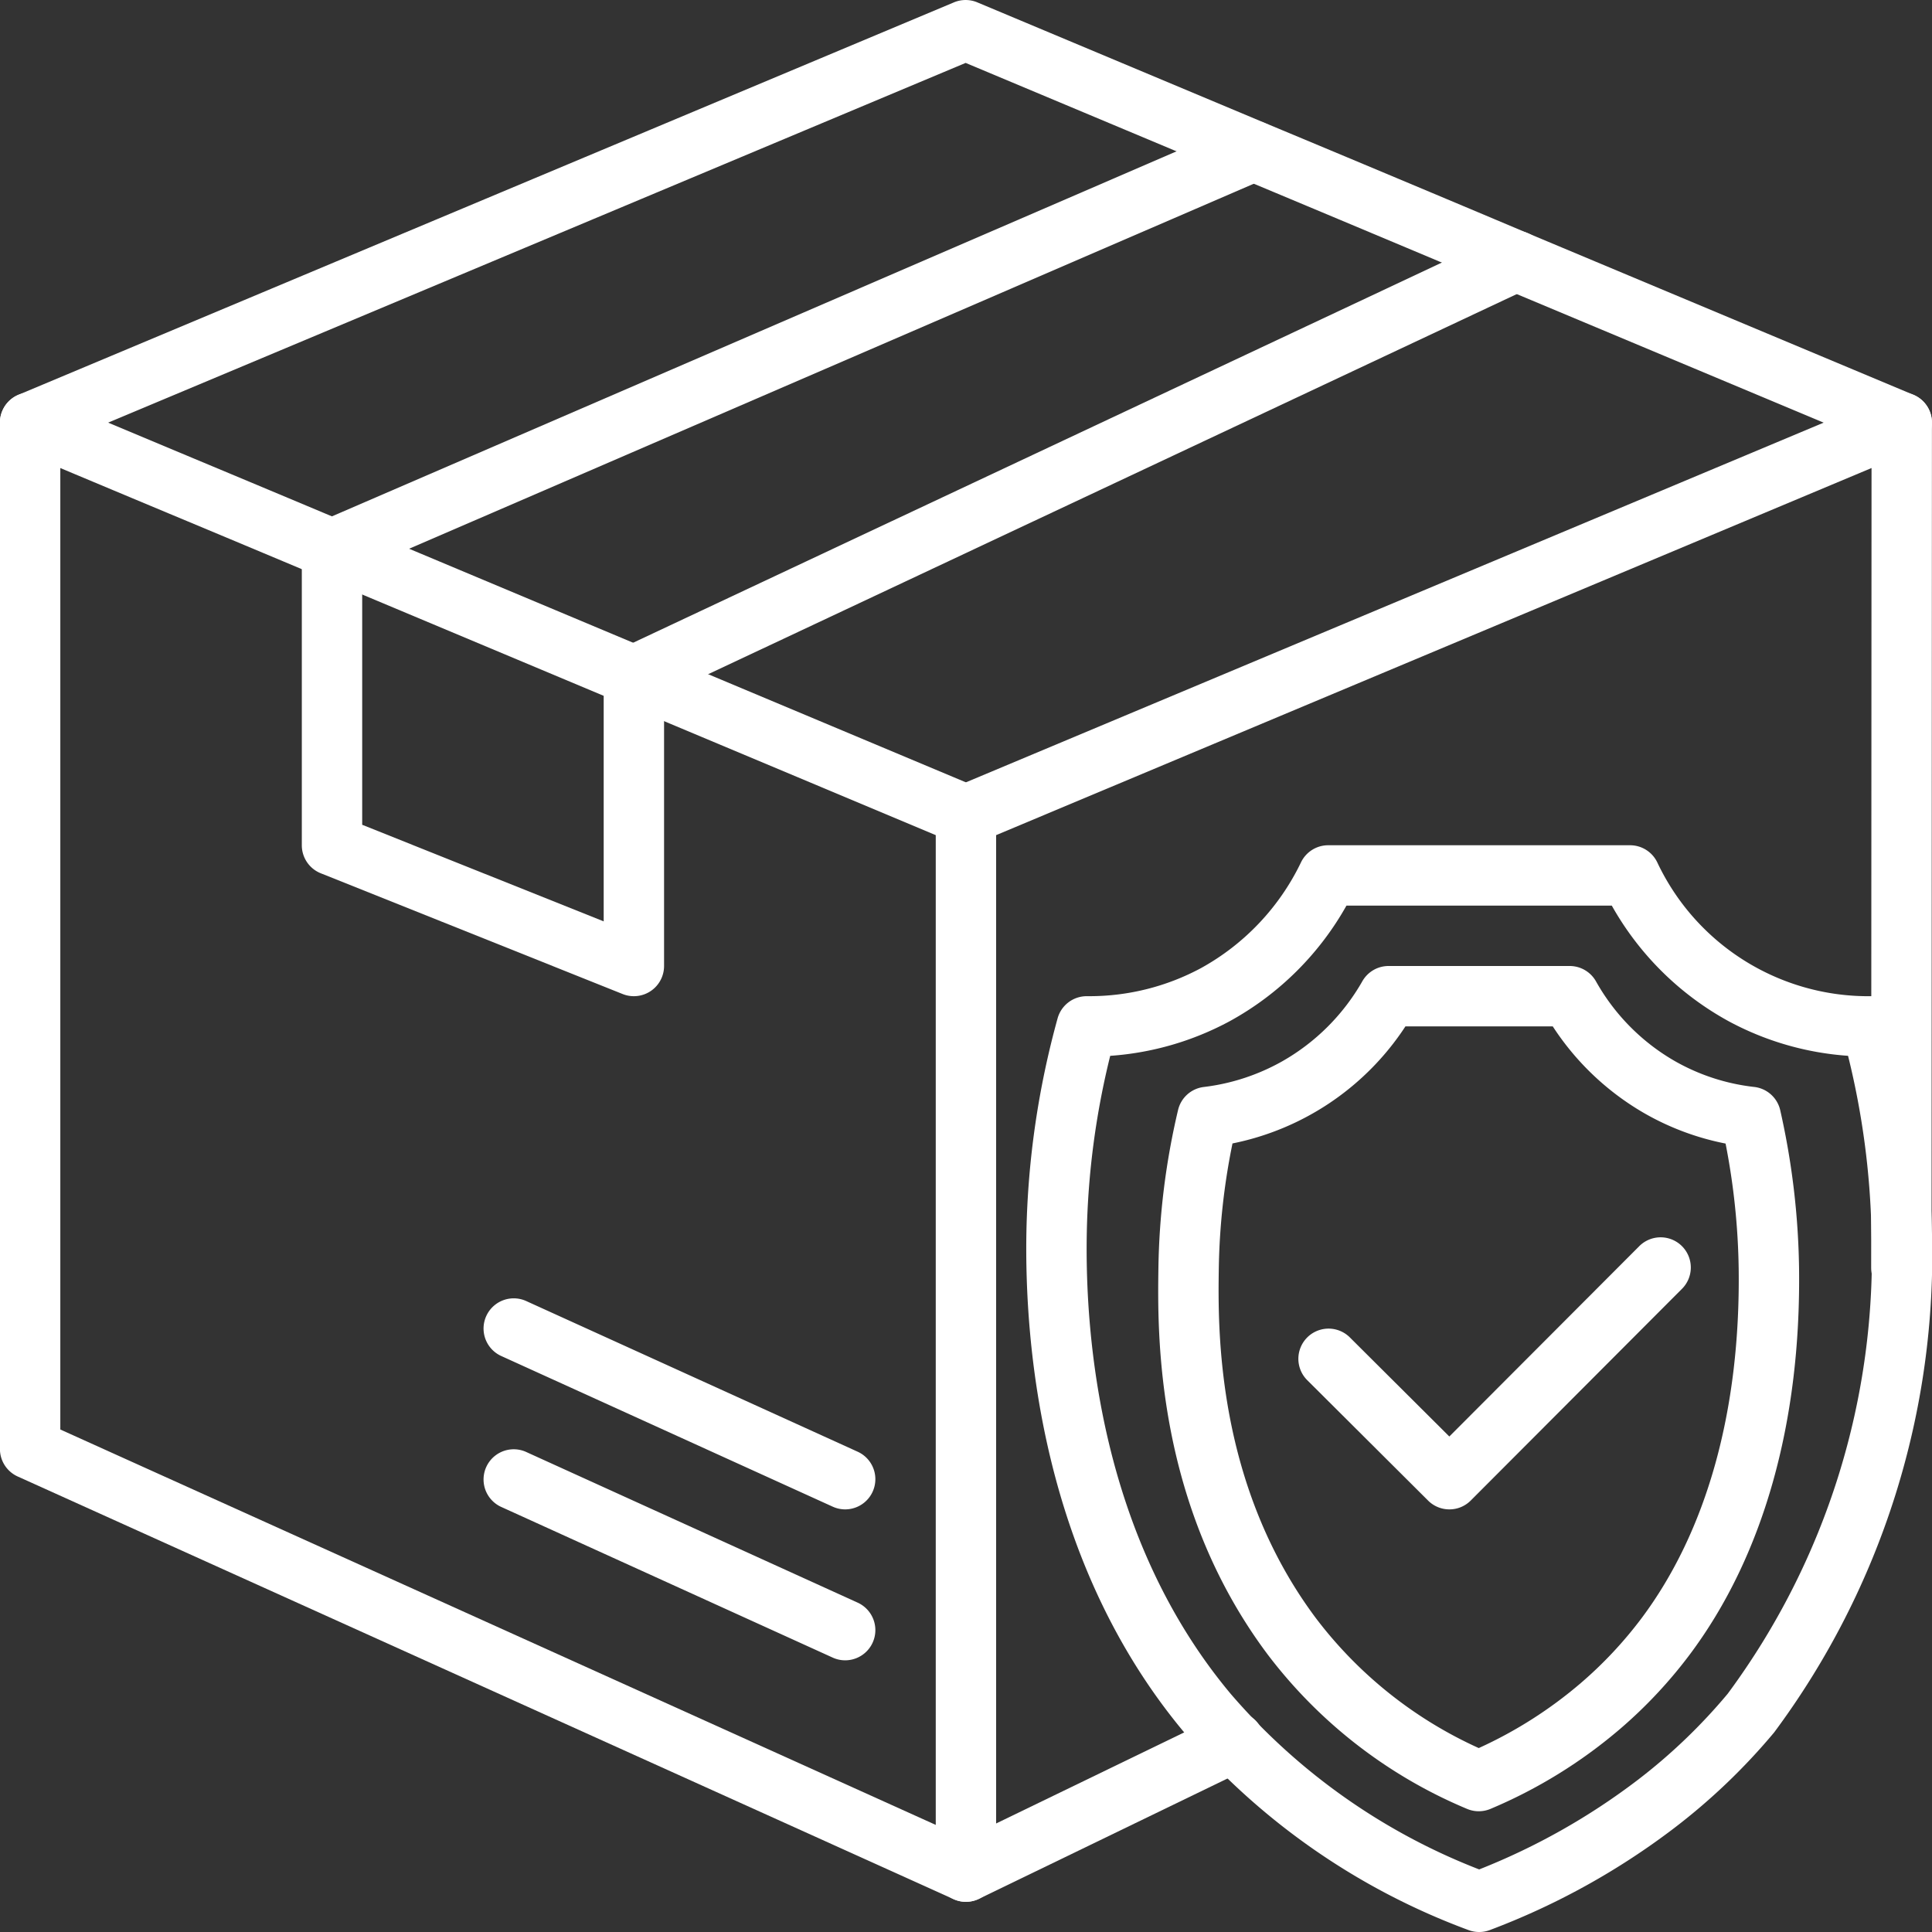
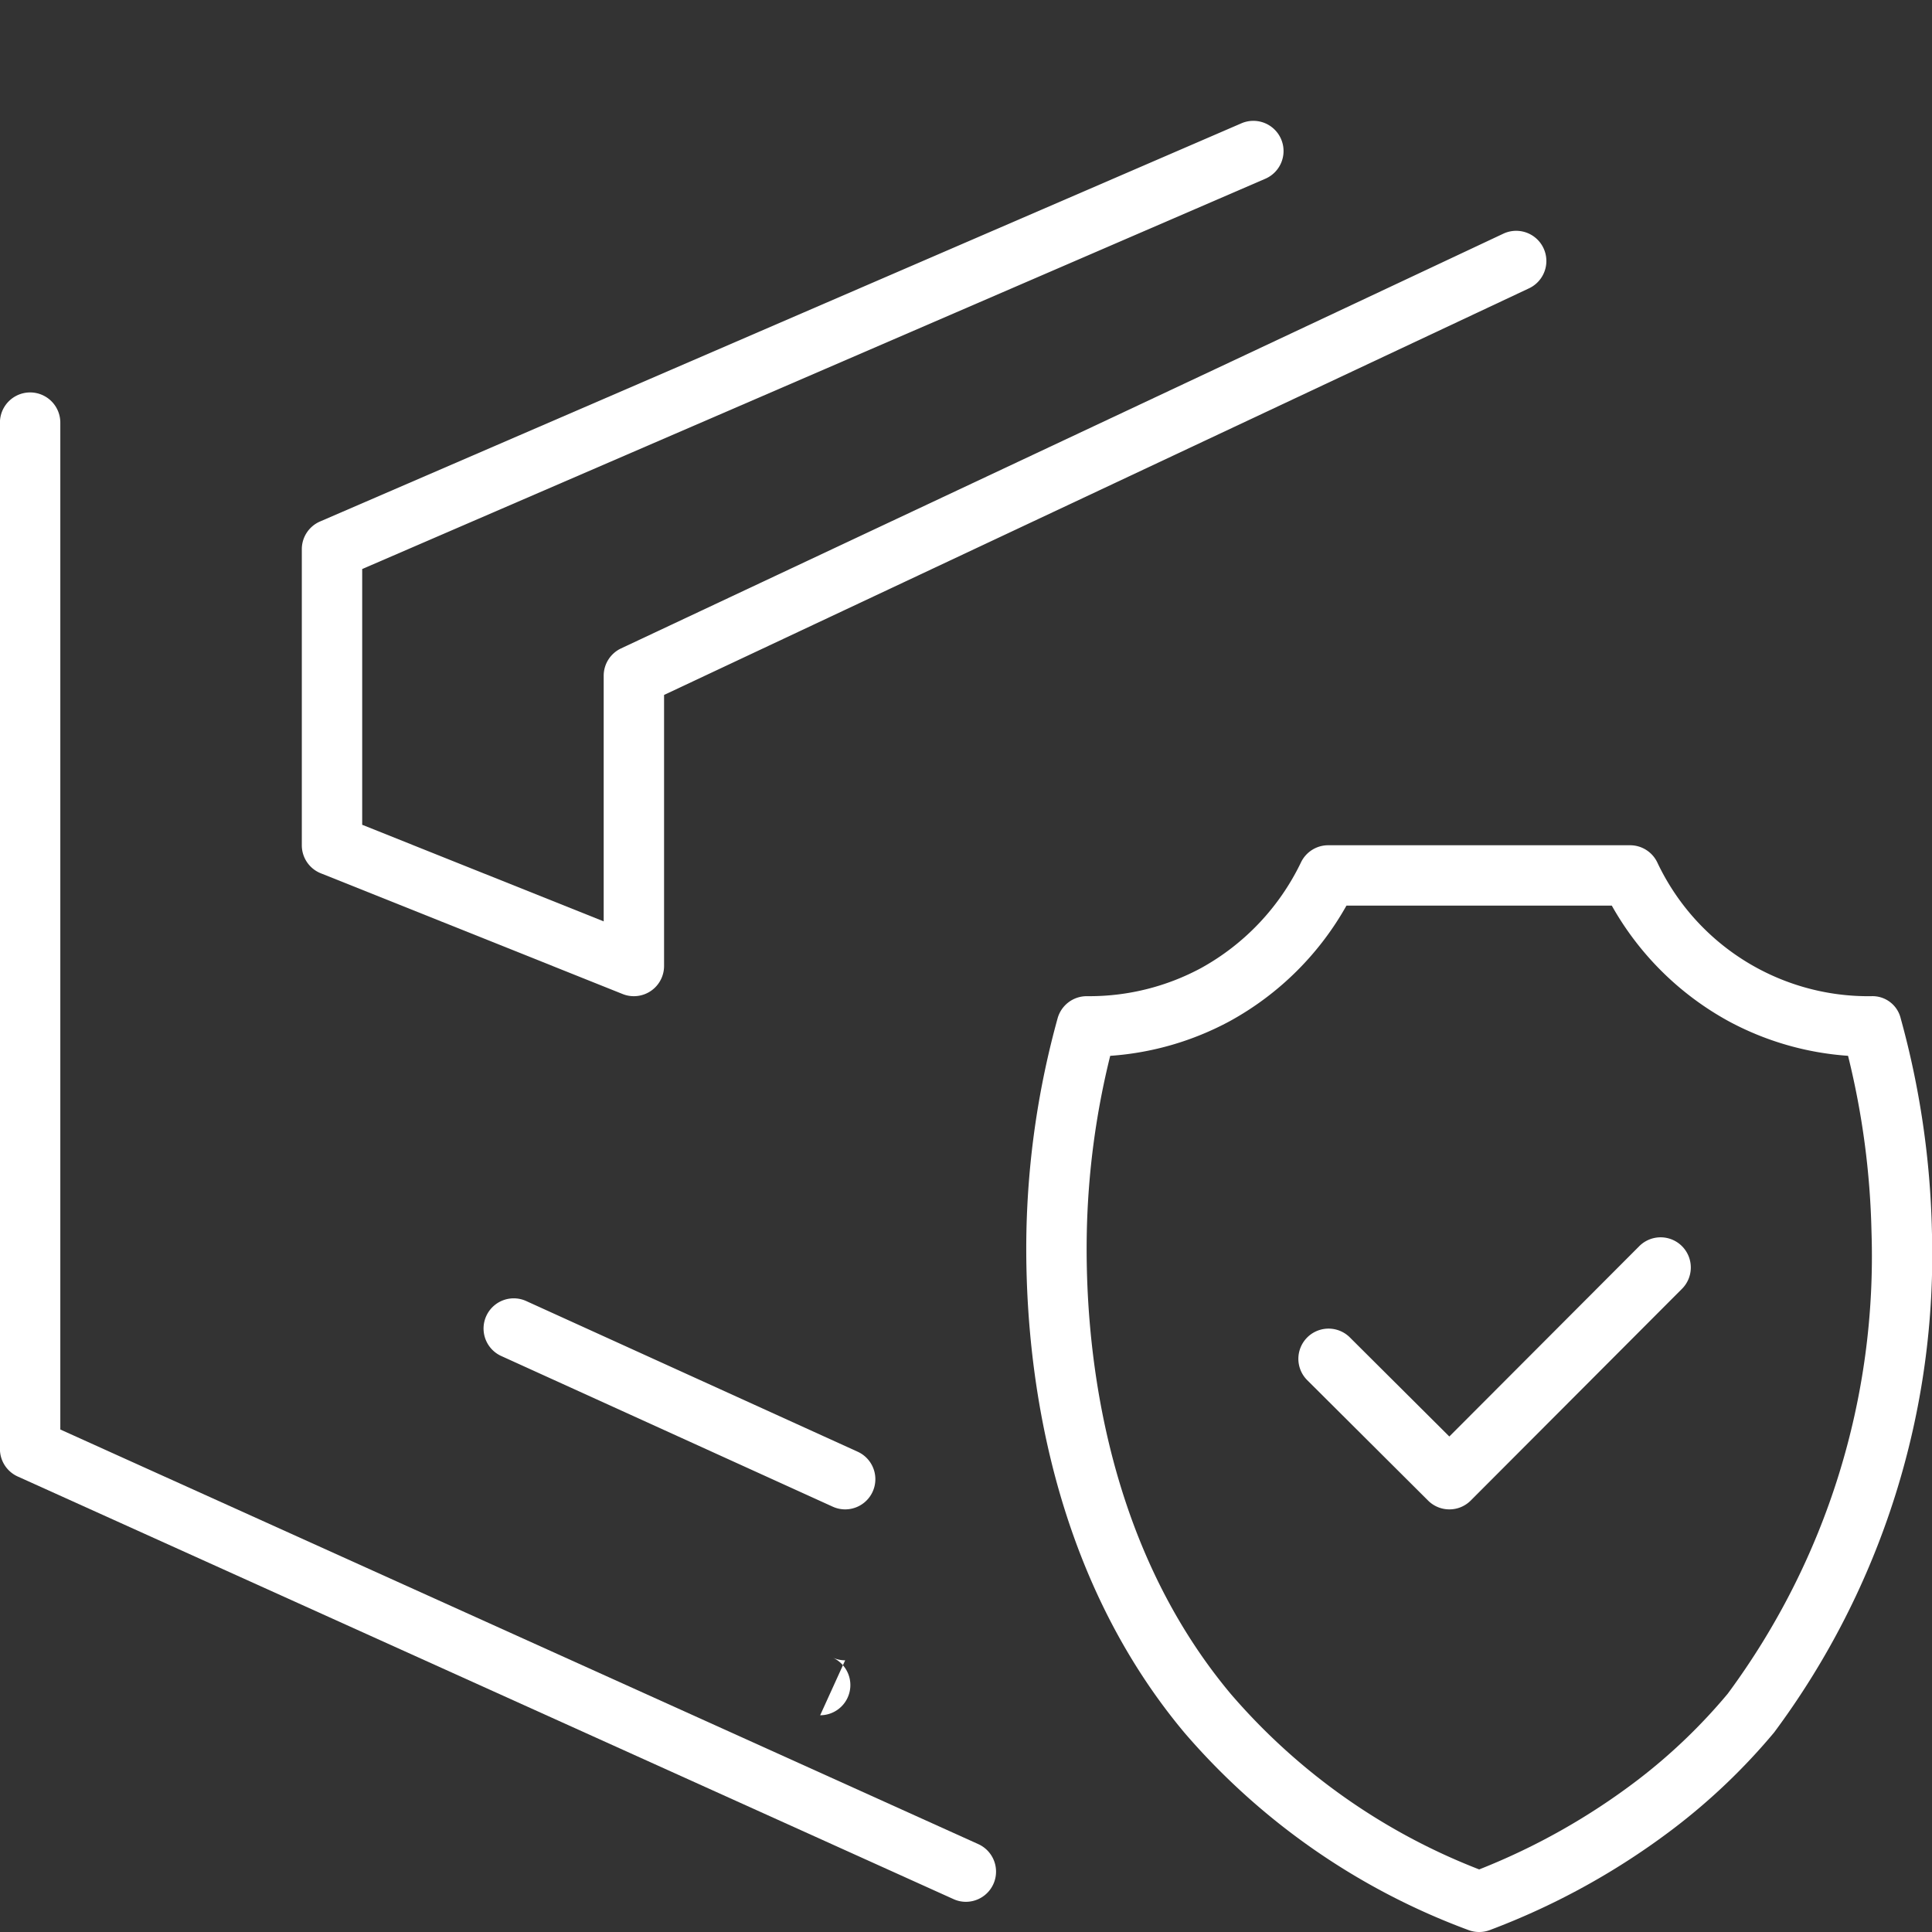
<svg xmlns="http://www.w3.org/2000/svg" version="1.1" width="512" height="512" x="0" y="0" viewBox="0 0 64 64" style="enable-background:new 0 0 512 512" xml:space="preserve" class="">
  <rect x="0" y="0" width="64" height="64" fill="#333333" stroke="none" />
  <g>
    <path d="M48.999 64a.993.993 0 0 1-.356-.065 22.845 22.845 0 0 1-9.413-6.544c-4.723-5.65-5.302-12.836-5.228-16.616a28.678 28.678 0 0 1 1.032-7.04 1 1 0 0 1 .964-.735h.082a7.805 7.805 0 0 0 3.704-.93 7.917 7.917 0 0 0 3.313-3.503 1 1 0 0 1 .901-.567h10a1 1 0 0 1 .901.567A7.728 7.728 0 0 0 61.99 33a.96.96 0 0 1 .973.734 28.766 28.766 0 0 1 1.034 7.04 26.518 26.518 0 0 1-5.228 16.617 20.603 20.603 0 0 1-3.288 3.15 24.053 24.053 0 0 1-6.126 3.394A.988.988 0 0 1 49 64ZM36.777 34.976a26.491 26.491 0 0 0-.775 5.838c-.07 3.501.457 10.143 4.763 15.293A20.724 20.724 0 0 0 49 61.927a21.95 21.95 0 0 0 5.26-2.97 18.634 18.634 0 0 0 2.972-2.849 24.354 24.354 0 0 0 4.764-15.293 26.573 26.573 0 0 0-.777-5.84 9.747 9.747 0 0 1-3.958-1.147A9.875 9.875 0 0 1 53.393 30h-8.79a9.879 9.879 0 0 1-3.866 3.828 9.759 9.759 0 0 1-3.96 1.148Z" fill="#fff" opacity="1" data-original="#000000" class="" />
-     <path d="M48.985 60a.993.993 0 0 1-.391-.08A16.066 16.066 0 0 1 42 54.816c-3.74-4.987-3.657-10.672-3.626-12.813a24.262 24.262 0 0 1 .651-5.233.998.998 0 0 1 .852-.762 6.991 6.991 0 0 0 2.611-.858 7.076 7.076 0 0 0 2.642-2.646.999.999 0 0 1 .868-.504h6a1 1 0 0 1 .871.509 6.989 6.989 0 0 0 2.614 2.642 6.856 6.856 0 0 0 2.63.856 1 1 0 0 1 .86.773 25.293 25.293 0 0 1 .623 5.225c.067 5.127-1.187 9.557-3.626 12.811a15.492 15.492 0 0 1-2.298 2.453 16.357 16.357 0 0 1-4.296 2.652 1.005 1.005 0 0 1-.39.079Zm-8.157-22.122a22.282 22.282 0 0 0-.454 4.154c-.028 1.953-.103 7.143 3.227 11.585a14.011 14.011 0 0 0 5.385 4.29 14.28 14.28 0 0 0 3.382-2.155 13.552 13.552 0 0 0 2.002-2.135c2.172-2.897 3.287-6.904 3.226-11.587a23.155 23.155 0 0 0-.434-4.148 8.812 8.812 0 0 1-2.669-.992A8.948 8.948 0 0 1 51.437 34h-4.88a8.96 8.96 0 0 1-5.729 3.878ZM31.998 28a.981.981 0 0 1-.387-.078l-21-8.81q-2.497-1.05-4.999-2.094Q3.11 15.972.61 14.922a1 1 0 0 1 .001-1.844l30.99-13a1 1 0 0 1 .773 0l9.54 4q4.35 1.814 8.702 3.65l12.768 5.35a1 1 0 1 1-.772 1.845l-12.77-5.35q-4.351-1.832-8.698-3.65l-9.156-3.839L3.583 14l2.8 1.173q2.503 1.046 5.003 2.096l20.999 8.81A1 1 0 0 1 31.998 28Z" fill="#fff" opacity="1" data-original="#000000" class="" />
-     <path d="M31.998 63a.999.999 0 0 1-1-1V27a1 1 0 0 1 .613-.922l31-13a1 1 0 0 1 1.387.922l-.013 28a1 1 0 0 1-1 1 1 1 0 0 1-1-1l.012-26.496-28.999 12.161v32.74l7.425-3.595a1 1 0 1 1 .87 1.8l-8.86 4.29a1.004 1.004 0 0 1-.435.1Z" fill="#fff" opacity="1" data-original="#000000" class="" />
    <path d="M31.997 63a.986.986 0 0 1-.41-.089l-31-14A1 1 0 0 1-.002 48V14a1 1 0 0 1 2 0v33.354L32.41 61.09A1 1 0 0 1 31.997 63Z" fill="#fff" opacity="1" data-original="#000000" class="" />
-     <path d="M20.998 33a.995.995 0 0 1-.371-.071l-10-4A1 1 0 0 1 9.998 28v-9.807a1 1 0 0 1 .604-.918L41.13 4.082a1 1 0 0 1 .793 1.836L11.998 18.85v8.472l8 3.2v-8.136a1 1 0 0 1 .574-.906L49.8 7.741a1 1 0 1 1 .851 1.81l-28.653 13.47V32a1 1 0 0 1-1 1ZM27.997 55a.992.992 0 0 1-.413-.09l-11-5a1 1 0 0 1 .828-1.82l11 5a1 1 0 0 1-.415 1.91ZM27.997 50a.992.992 0 0 1-.413-.09l-11-5a1 1 0 0 1 .828-1.82l11 5a1 1 0 0 1-.415 1.91ZM48.013 50a.995.995 0 0 1-.706-.292l-4.015-4a1 1 0 0 1 1.412-1.416l3.307 3.294 6.279-6.292a1 1 0 1 1 1.416 1.412l-6.985 7a.996.996 0 0 1-.708.294Z" fill="#fff" opacity="1" data-original="#000000" class="" />
+     <path d="M20.998 33a.995.995 0 0 1-.371-.071l-10-4A1 1 0 0 1 9.998 28v-9.807a1 1 0 0 1 .604-.918L41.13 4.082a1 1 0 0 1 .793 1.836L11.998 18.85v8.472l8 3.2v-8.136a1 1 0 0 1 .574-.906L49.8 7.741a1 1 0 1 1 .851 1.81l-28.653 13.47V32a1 1 0 0 1-1 1ZM27.997 55a.992.992 0 0 1-.413-.09l-11-5l11 5a1 1 0 0 1-.415 1.91ZM27.997 50a.992.992 0 0 1-.413-.09l-11-5a1 1 0 0 1 .828-1.82l11 5a1 1 0 0 1-.415 1.91ZM48.013 50a.995.995 0 0 1-.706-.292l-4.015-4a1 1 0 0 1 1.412-1.416l3.307 3.294 6.279-6.292a1 1 0 1 1 1.416 1.412l-6.985 7a.996.996 0 0 1-.708.294Z" fill="#fff" opacity="1" data-original="#000000" class="" />
  </g>
</svg>